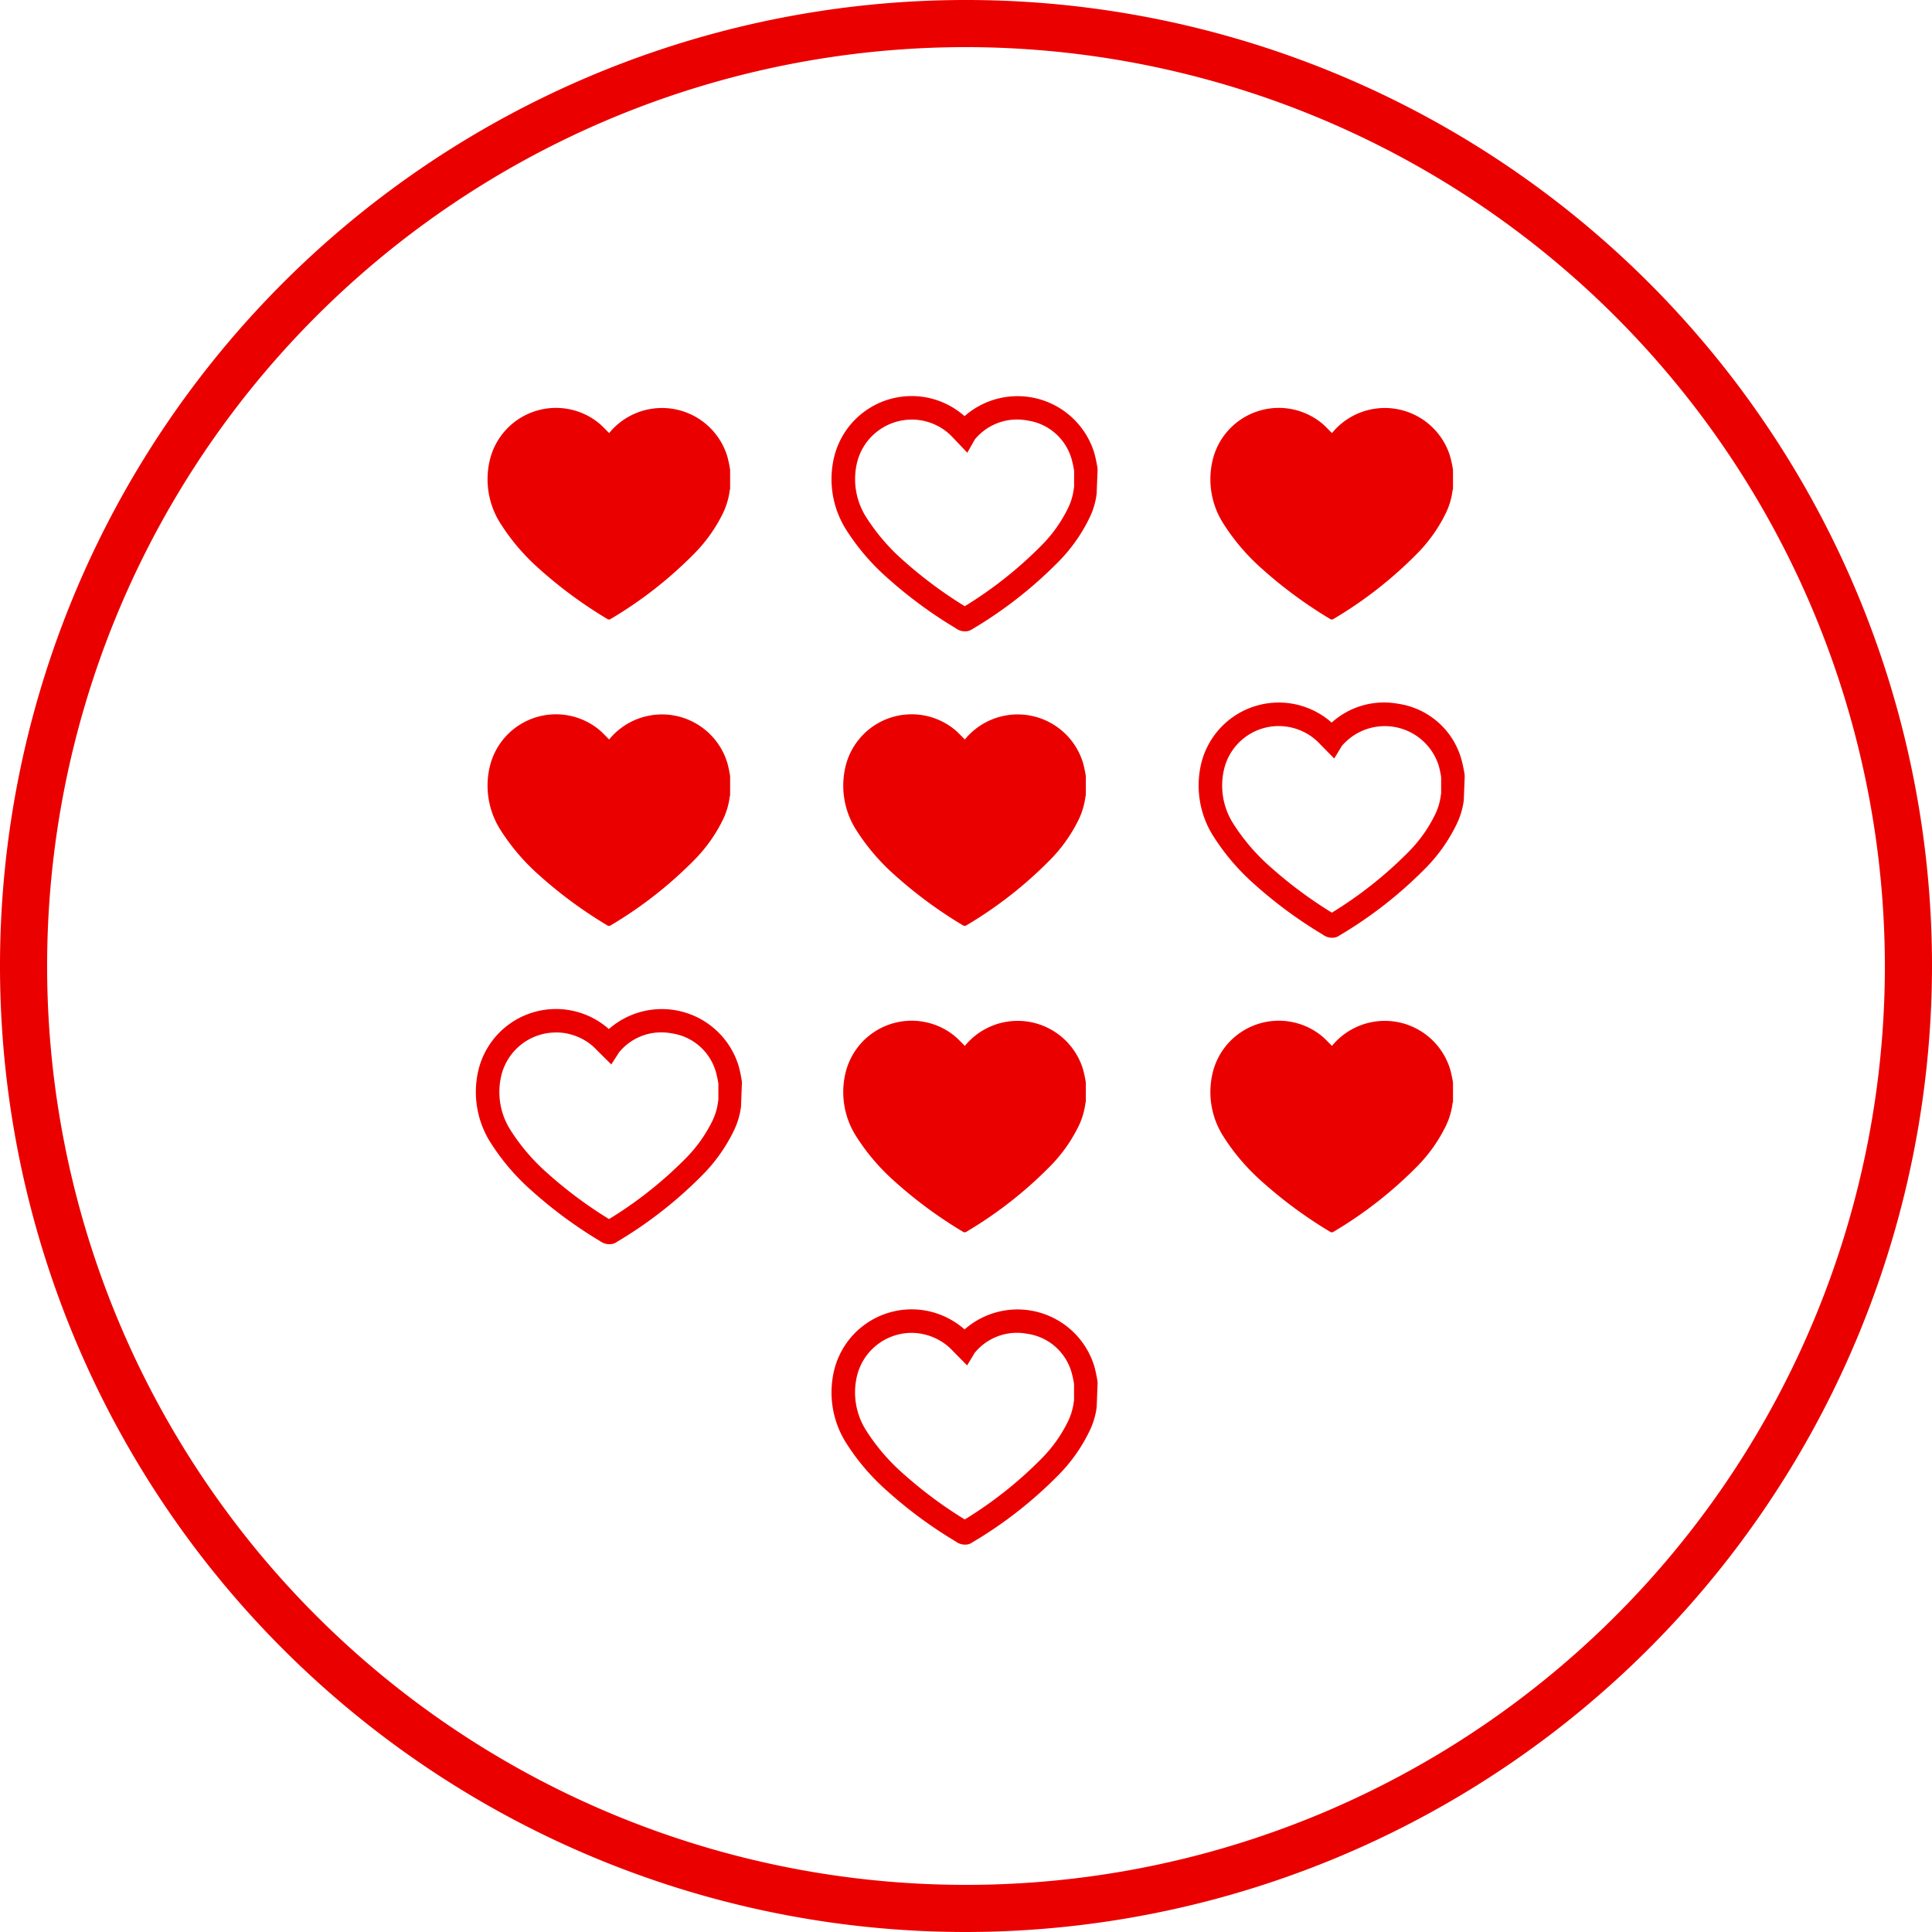
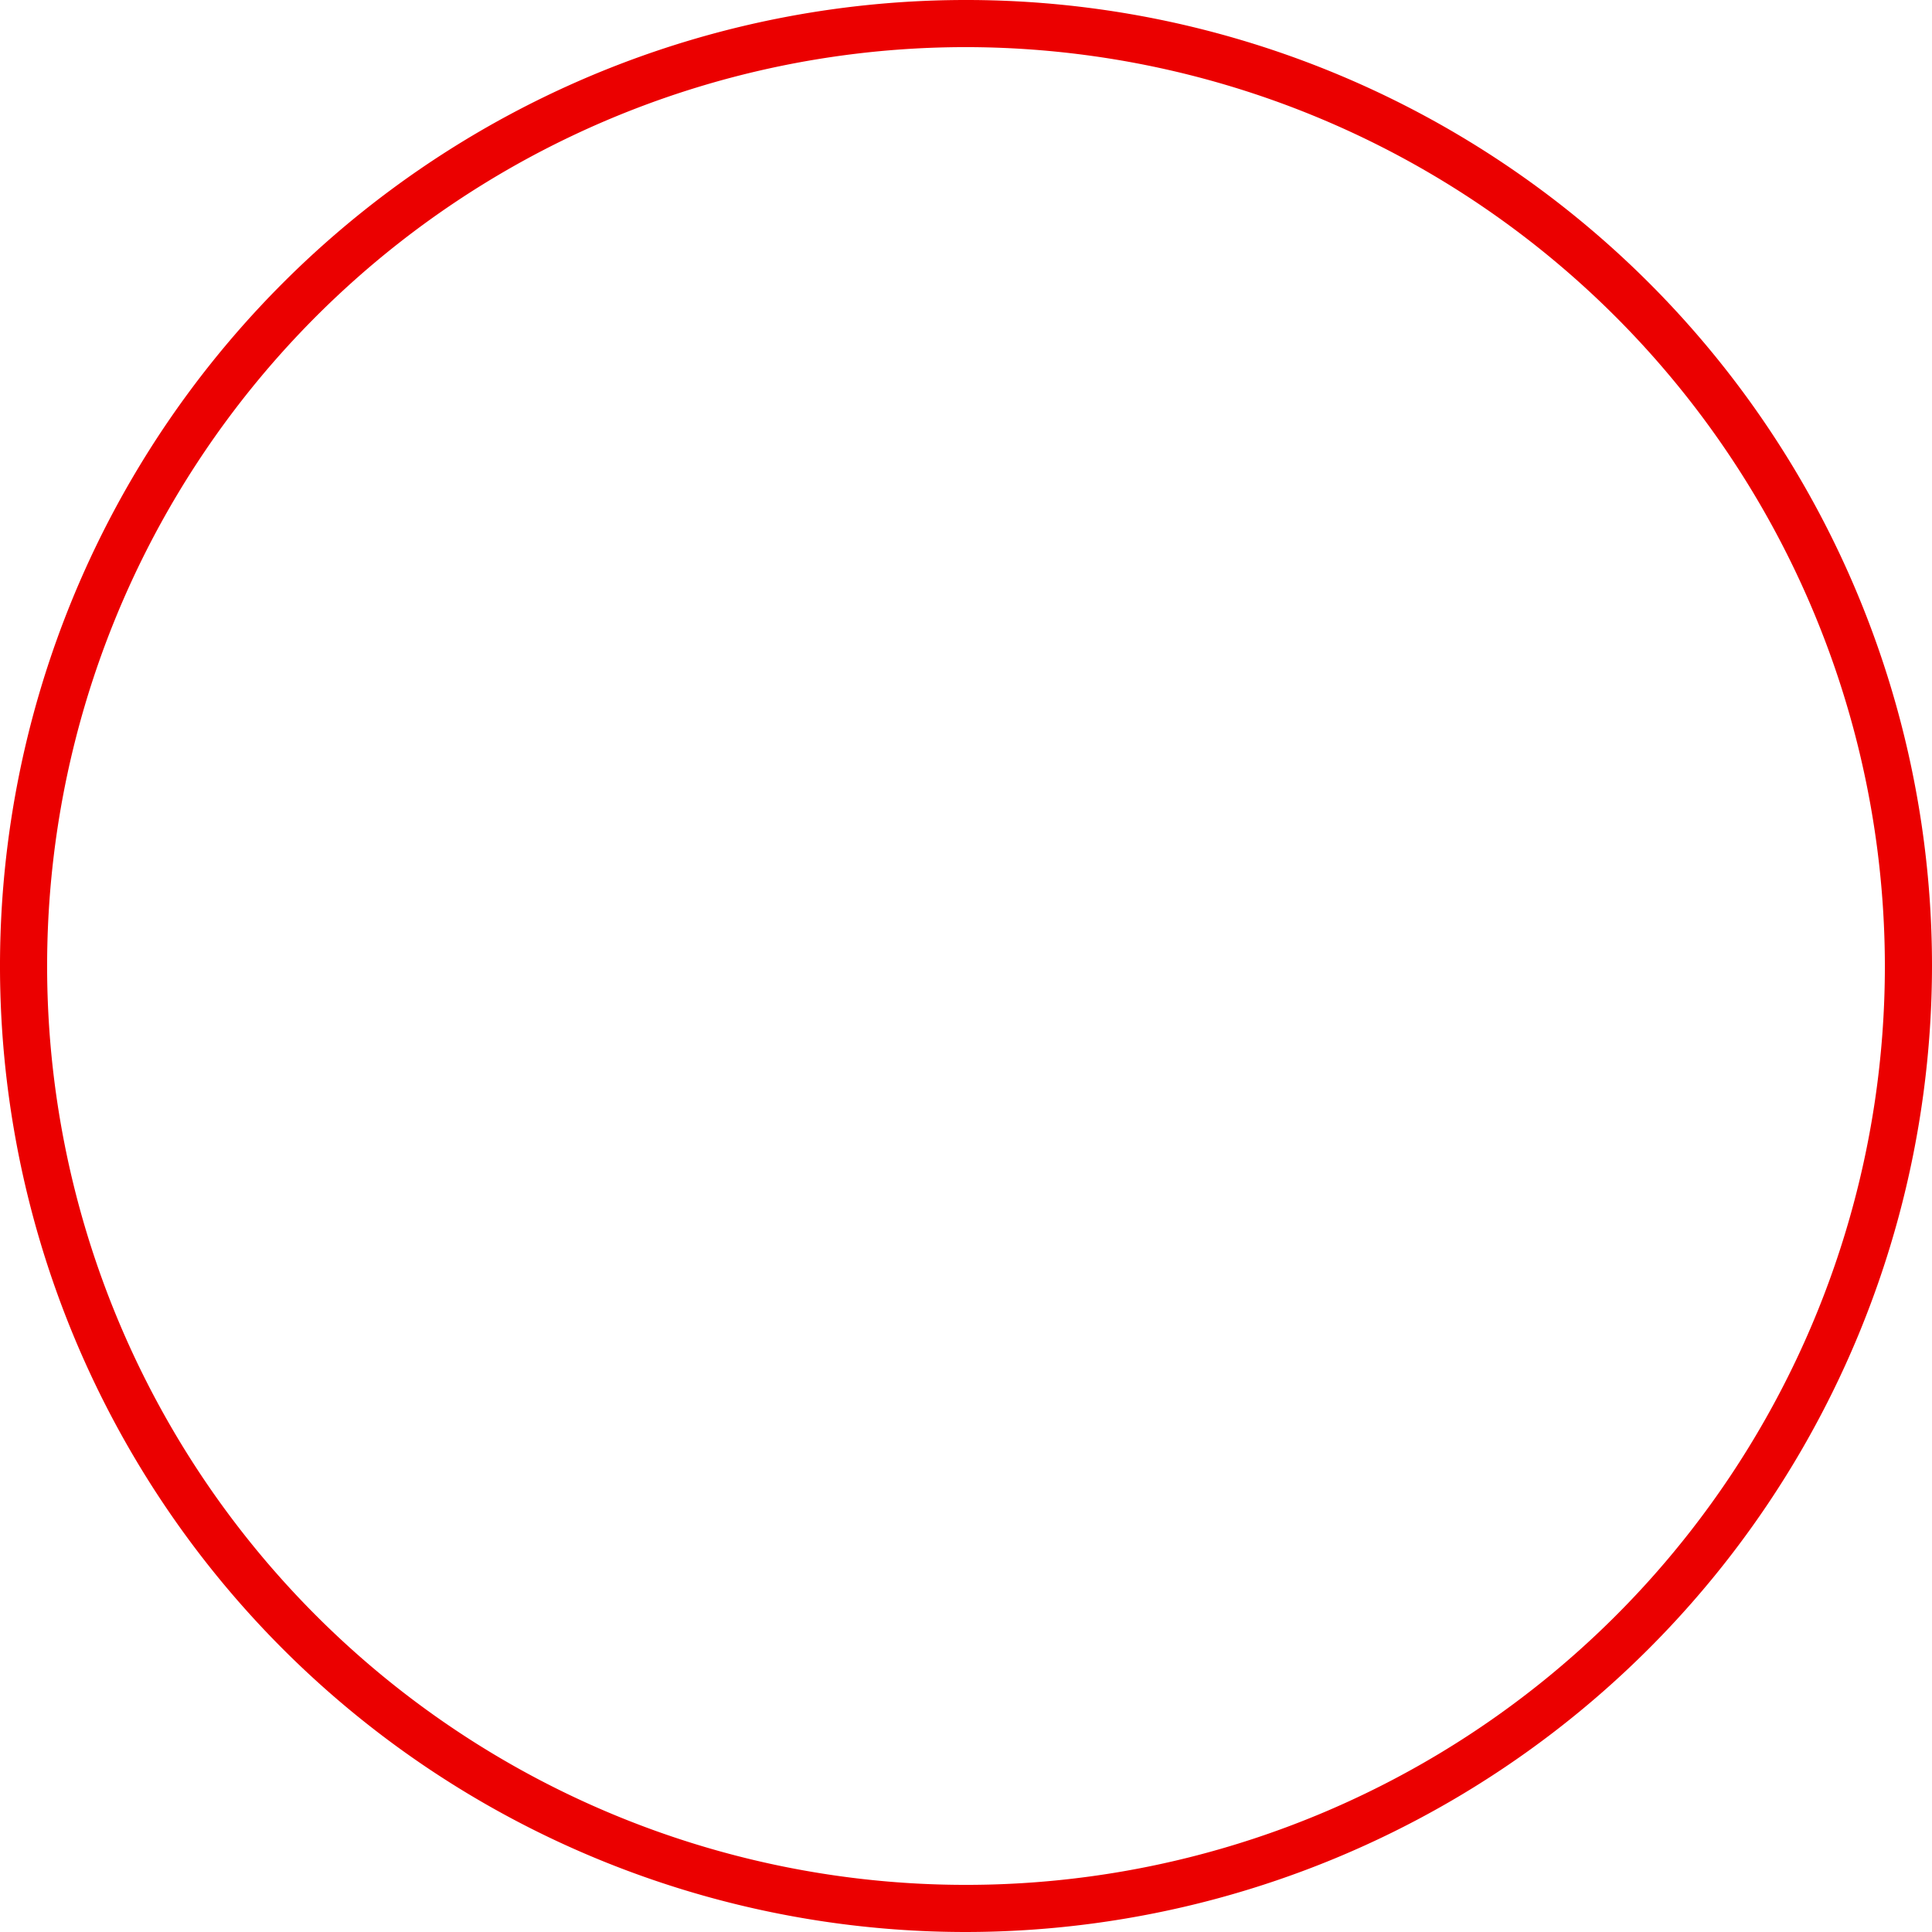
<svg xmlns="http://www.w3.org/2000/svg" id="Keep_your_number_Icon" data-name="Keep your number Icon" width="120.368" height="120.368" viewBox="0 0 120.368 120.368">
  <path id="Path_26" data-name="Path 26" d="M162.439,339.968a60.184,60.184,0,1,1,60.184-60.184A60.252,60.252,0,0,1,162.439,339.968Zm0-117.432a57.248,57.248,0,1,0,57.248,57.248A57.312,57.312,0,0,0,162.439,222.536Z" transform="translate(-102.255 -219.6)" fill="#eb0000" />
-   <path id="Group_7" data-name="Group 7" d="M138.294,241v1.21a.4.4,0,0,0-.026.084,4.564,4.564,0,0,1-.408,1.39,9.51,9.51,0,0,1-1.832,2.576,25.625,25.625,0,0,1-5.168,4.034.187.187,0,0,1-.225,0,27.307,27.307,0,0,1-4.232-3.116,13.2,13.2,0,0,1-2.422-2.836,5.126,5.126,0,0,1-.658-3.943,4.238,4.238,0,0,1,6.852-2.253c.2.173.38.376.587.575a.431.431,0,0,1,.041-.06,4.253,4.253,0,0,1,7.316,1.51A7.569,7.569,0,0,1,138.294,241Zm14.634,10.07a.955.955,0,0,1-.577-.194,27.546,27.546,0,0,1-4.277-3.153,13.9,13.9,0,0,1-2.553-2.989,5.894,5.894,0,0,1-.75-4.508,4.971,4.971,0,0,1,5.993-3.677,5.005,5.005,0,0,1,2.045,1.035l.091.079a5,5,0,0,1,8.088,2.31,8.715,8.715,0,0,1,.192.913l.009.113-.06,1.5a4.705,4.705,0,0,1-.446,1.5,10.165,10.165,0,0,1-1.976,2.779,26.4,26.4,0,0,1-5.312,4.147A.765.765,0,0,1,152.928,251.069Zm-.248-1.424a.592.592,0,0,0-.1.06Zm.43-.021.062.037A.254.254,0,0,0,153.11,249.624ZM149.6,237.878a3.511,3.511,0,0,0-3.4,2.689,4.413,4.413,0,0,0,.564,3.379,12.508,12.508,0,0,0,2.287,2.679,26.9,26.9,0,0,0,3.863,2.88,25.236,25.236,0,0,0,4.755-3.764,8.714,8.714,0,0,0,1.694-2.379,3.844,3.844,0,0,0,.341-1.163l.021-.123v-1.02a6.976,6.976,0,0,0-.15-.7,3.359,3.359,0,0,0-2.777-2.425,3.406,3.406,0,0,0-3.26,1.186l-.467.825-.892-.939c-.1-.107-.206-.211-.316-.305a3.529,3.529,0,0,0-2.261-.823ZM175.8,270.16a.955.955,0,0,1-.577-.194,27.488,27.488,0,0,1-4.279-3.153,13.947,13.947,0,0,1-2.551-2.992,5.893,5.893,0,0,1-.752-4.5,4.972,4.972,0,0,1,8.04-2.644c.031.026.06.054.09.079a4.866,4.866,0,0,1,4.128-1.176,4.816,4.816,0,0,1,3.962,3.486,8.463,8.463,0,0,1,.191.916l.009.112-.057,1.493a4.756,4.756,0,0,1-.448,1.5,10.221,10.221,0,0,1-1.976,2.78,26.364,26.364,0,0,1-5.314,4.147A.758.758,0,0,1,175.8,270.16Zm-.247-1.425a.657.657,0,0,0-.106.065Zm.427-.021.063.038A.269.269,0,0,0,175.984,268.714Zm-3.511-11.743a3.5,3.5,0,0,0-3.4,2.688,4.409,4.409,0,0,0,.564,3.378,12.516,12.516,0,0,0,2.287,2.68,26.7,26.7,0,0,0,3.864,2.879,25.189,25.189,0,0,0,4.755-3.762,8.742,8.742,0,0,0,1.692-2.381,3.782,3.782,0,0,0,.341-1.161l.021-.122v-1.022a6.459,6.459,0,0,0-.148-.7,3.522,3.522,0,0,0-6.039-1.239l-.476.784-.885-.9c-.1-.107-.206-.21-.314-.3a3.513,3.513,0,0,0-2.261-.821Zm-41.7,32.281a.966.966,0,0,1-.575-.191,27.564,27.564,0,0,1-4.28-3.157,13.881,13.881,0,0,1-2.551-2.99,5.887,5.887,0,0,1-.752-4.5,4.971,4.971,0,0,1,8.038-2.644l.091.079a5,5,0,0,1,8.088,2.31,8.38,8.38,0,0,1,.192.915l.009.112-.057,1.494a4.731,4.731,0,0,1-.449,1.506,10.236,10.236,0,0,1-1.976,2.779,26.355,26.355,0,0,1-5.312,4.147A.758.758,0,0,1,130.768,289.252Zm-.247-1.425a.533.533,0,0,0-.107.065Zm.429-.019.06.037A.343.343,0,0,0,130.95,287.808Zm-3.514-11.746a3.507,3.507,0,0,0-3.4,2.688,4.413,4.413,0,0,0,.564,3.378,12.464,12.464,0,0,0,2.288,2.68,26.567,26.567,0,0,0,3.862,2.88,25.19,25.19,0,0,0,4.755-3.762,8.8,8.8,0,0,0,1.694-2.379,3.791,3.791,0,0,0,.341-1.163l.021-.122v-1.023a6.761,6.761,0,0,0-.15-.7,3.359,3.359,0,0,0-2.777-2.425,3.394,3.394,0,0,0-3.26,1.186l-.483.753-.875-.865c-.1-.107-.207-.214-.317-.308a3.531,3.531,0,0,0-2.262-.822Zm25.493,31.908a.952.952,0,0,1-.586-.2,27.241,27.241,0,0,1-4.27-3.149,13.826,13.826,0,0,1-2.553-2.989,5.889,5.889,0,0,1-.75-4.506,4.97,4.97,0,0,1,5.992-3.677,5.017,5.017,0,0,1,2.046,1.033c.031.028.062.053.091.081a5,5,0,0,1,8.088,2.31,8.564,8.564,0,0,1,.192.913l.009.112-.057,1.5a4.738,4.738,0,0,1-.449,1.5,10.177,10.177,0,0,1-1.976,2.78,26.219,26.219,0,0,1-5.314,4.147A.74.74,0,0,1,152.929,307.969Zm-.242-1.431a.557.557,0,0,0-.116.07C152.611,306.585,152.649,306.563,152.687,306.538Zm.417-.021.068.041A.237.237,0,0,0,153.1,306.517Zm-3.5-11.742a3.513,3.513,0,0,0-3.408,2.689,4.407,4.407,0,0,0,.564,3.378,12.436,12.436,0,0,0,2.287,2.679,26.612,26.612,0,0,0,3.865,2.88,25.148,25.148,0,0,0,4.753-3.762,8.719,8.719,0,0,0,1.694-2.379,3.847,3.847,0,0,0,.341-1.161l.021-.122v-1.025a6.918,6.918,0,0,0-.15-.693,3.36,3.36,0,0,0-2.777-2.428,3.4,3.4,0,0,0-3.262,1.188l-.474.784-.887-.9a4.356,4.356,0,0,0-.314-.3,3.527,3.527,0,0,0-1.437-.725A3.462,3.462,0,0,0,149.606,294.776ZM183.331,241v1.21a.4.4,0,0,0-.028.084,4.525,4.525,0,0,1-.408,1.39,9.51,9.51,0,0,1-1.832,2.576,25.626,25.626,0,0,1-5.169,4.034.187.187,0,0,1-.225,0,27.4,27.4,0,0,1-4.232-3.116,13.2,13.2,0,0,1-2.422-2.836,5.126,5.126,0,0,1-.658-3.943,4.238,4.238,0,0,1,6.852-2.253c.2.173.38.376.587.575.013-.021.026-.041.041-.06a4.253,4.253,0,0,1,7.316,1.51A7.929,7.929,0,0,1,183.331,241Zm-45.037,19.09v1.21a.4.4,0,0,0-.026.084,4.565,4.565,0,0,1-.408,1.39,9.509,9.509,0,0,1-1.832,2.576,25.625,25.625,0,0,1-5.168,4.034.187.187,0,0,1-.225,0,27.309,27.309,0,0,1-4.232-3.116,13.2,13.2,0,0,1-2.422-2.836,5.126,5.126,0,0,1-.658-3.943,4.238,4.238,0,0,1,6.852-2.253c.2.173.38.376.587.575a.433.433,0,0,1,.041-.06,4.254,4.254,0,0,1,7.316,1.512A7.543,7.543,0,0,1,138.294,260.089Zm22.161,0v1.21a.4.4,0,0,0-.026.084,4.565,4.565,0,0,1-.408,1.39,9.509,9.509,0,0,1-1.832,2.576,25.624,25.624,0,0,1-5.168,4.034.187.187,0,0,1-.225,0,27.309,27.309,0,0,1-4.232-3.116,13.2,13.2,0,0,1-2.422-2.836,5.12,5.12,0,0,1-.658-3.943,4.238,4.238,0,0,1,6.852-2.253c.2.173.38.376.587.575a.433.433,0,0,1,.041-.06,4.254,4.254,0,0,1,7.316,1.512A7.539,7.539,0,0,1,160.455,260.089Zm0,19.09v1.21a.4.4,0,0,0-.026.084,4.564,4.564,0,0,1-.408,1.39,9.508,9.508,0,0,1-1.832,2.576,25.624,25.624,0,0,1-5.168,4.034.187.187,0,0,1-.225,0,27.311,27.311,0,0,1-4.232-3.116,13.2,13.2,0,0,1-2.422-2.836,5.12,5.12,0,0,1-.658-3.943,4.238,4.238,0,0,1,6.852-2.253c.2.173.38.376.587.575a.433.433,0,0,1,.041-.06,4.256,4.256,0,0,1,7.316,1.511A7.563,7.563,0,0,1,160.455,279.179Zm22.876,0v1.21a.4.4,0,0,0-.028.084,4.524,4.524,0,0,1-.408,1.39,9.508,9.508,0,0,1-1.832,2.576,25.625,25.625,0,0,1-5.169,4.034.187.187,0,0,1-.225,0,27.409,27.409,0,0,1-4.232-3.116,13.2,13.2,0,0,1-2.422-2.836,5.126,5.126,0,0,1-.658-3.943,4.238,4.238,0,0,1,6.852-2.253c.2.173.38.376.587.575.013-.021.026-.041.041-.06a4.256,4.256,0,0,1,7.316,1.511A7.926,7.926,0,0,1,183.331,279.179Z" transform="translate(-92.806 -211.736)" fill="#eb0000" />
</svg>